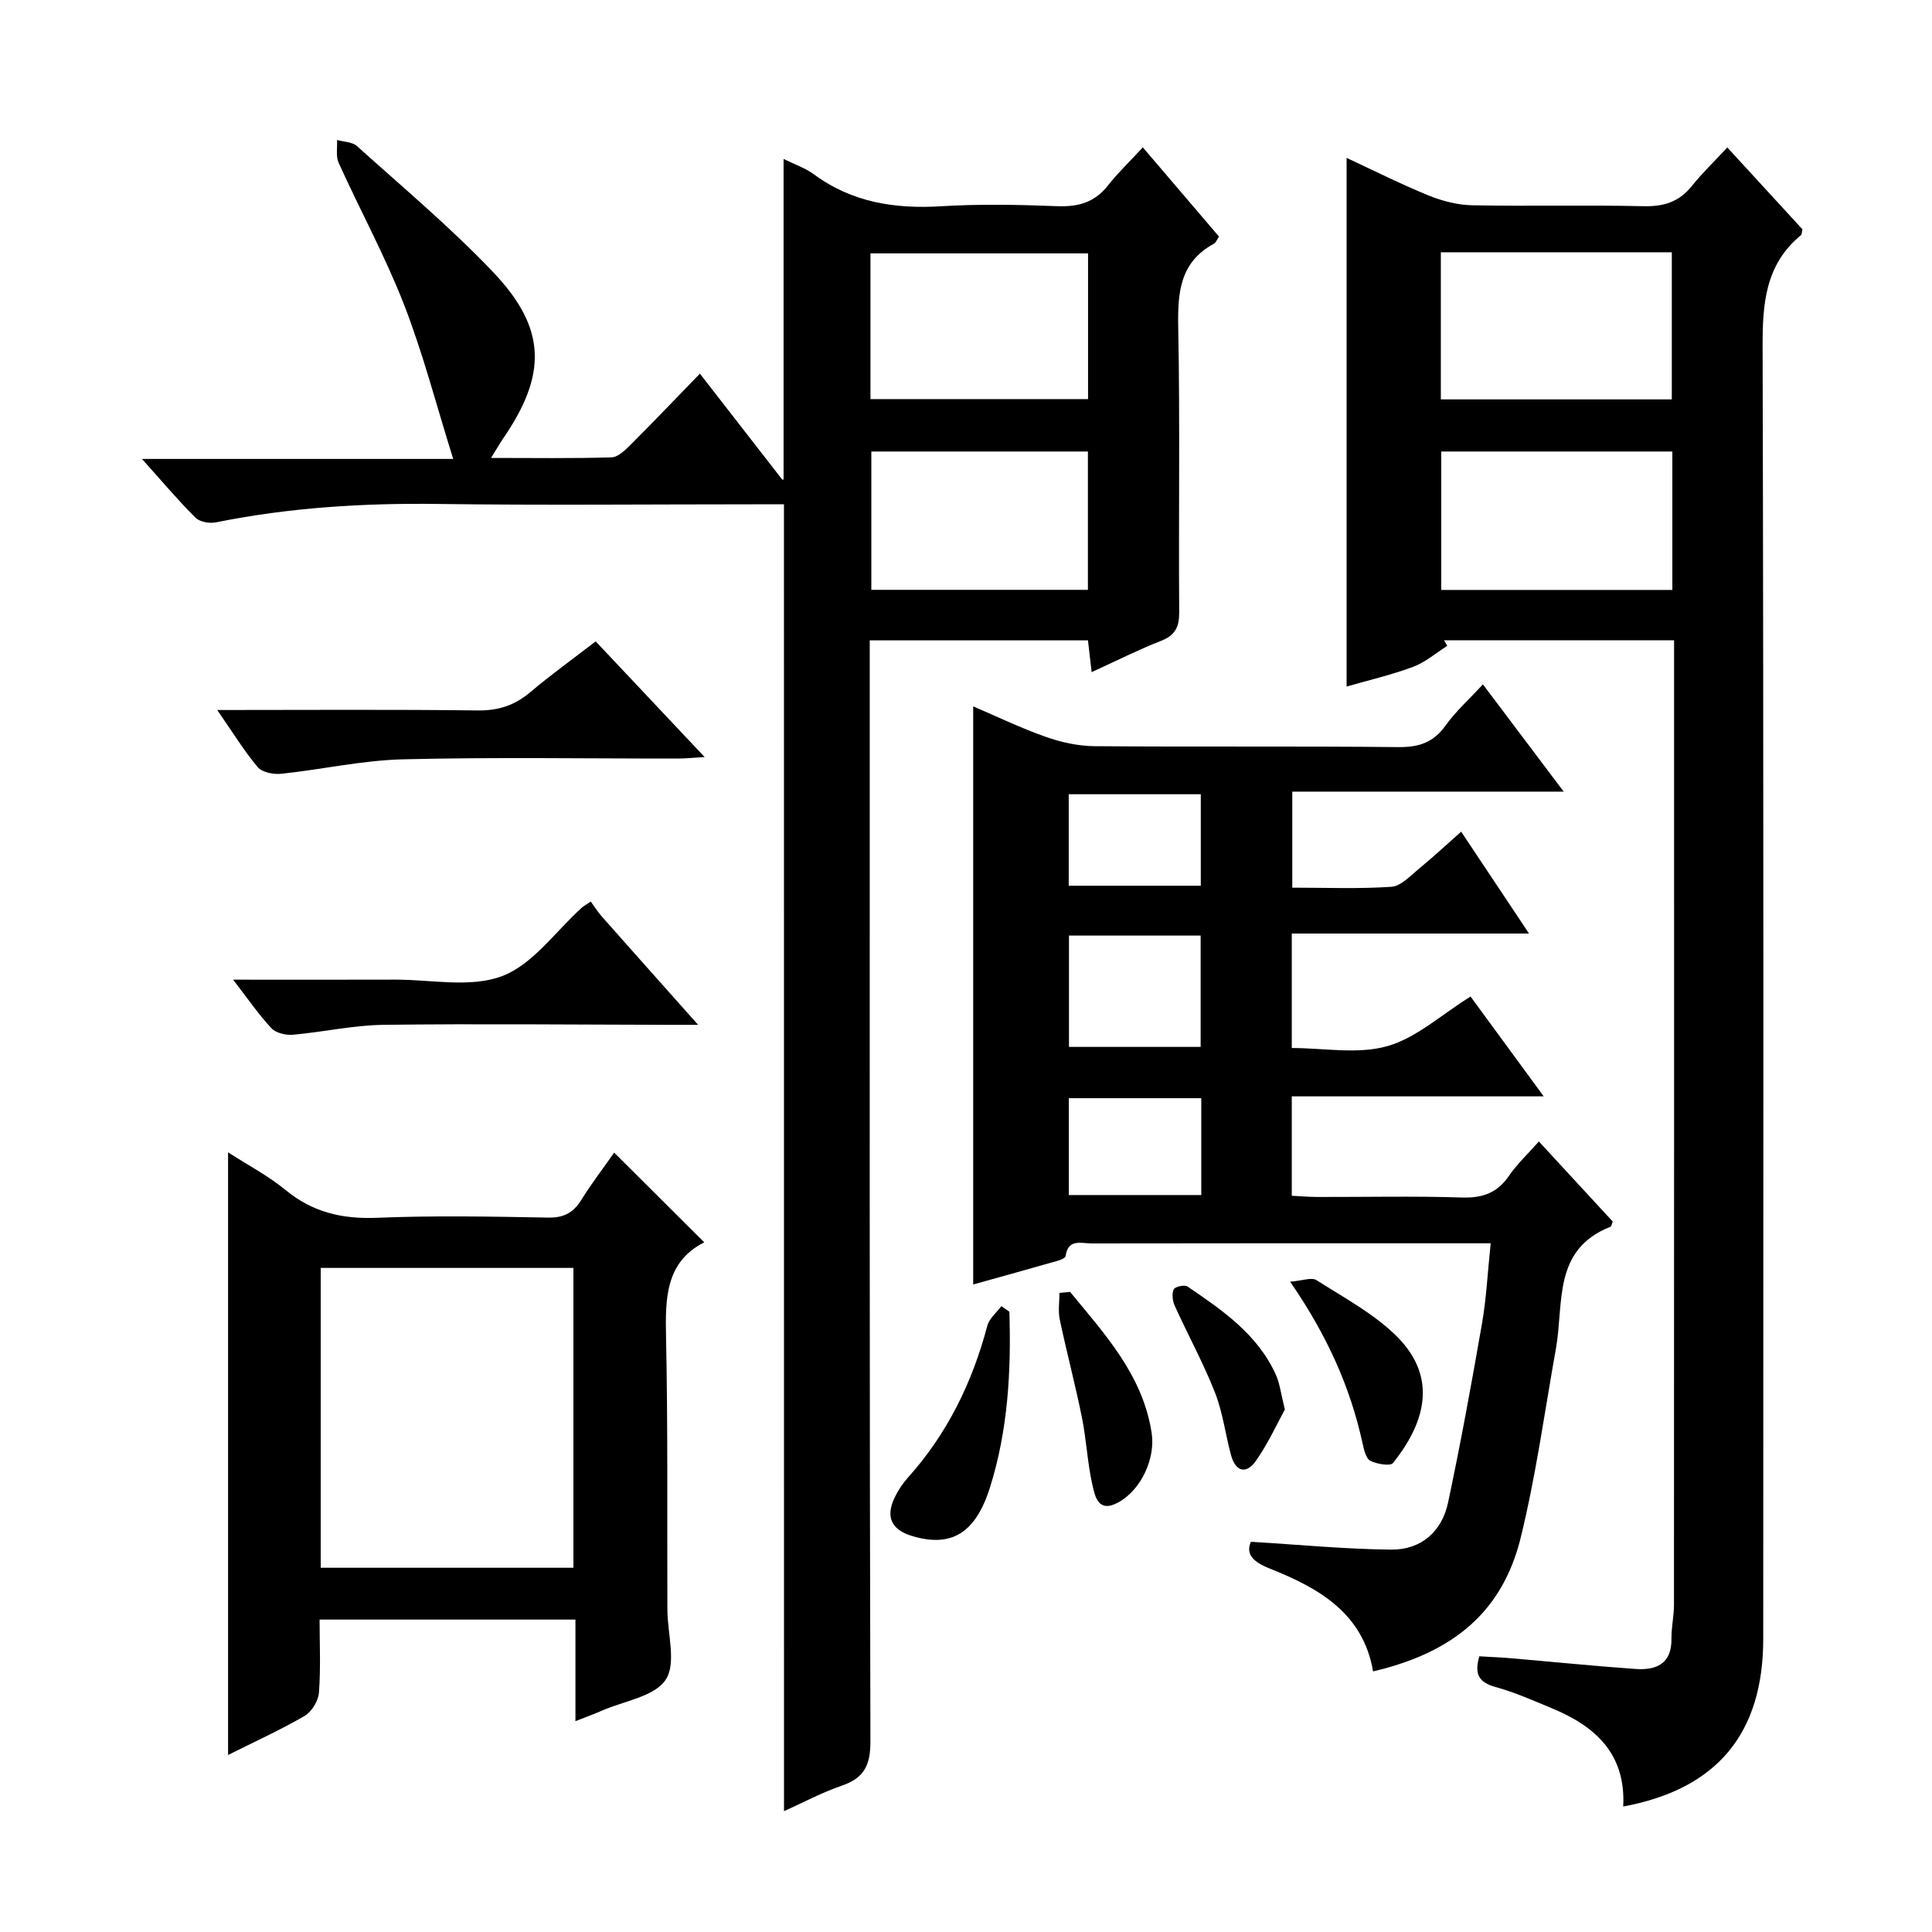
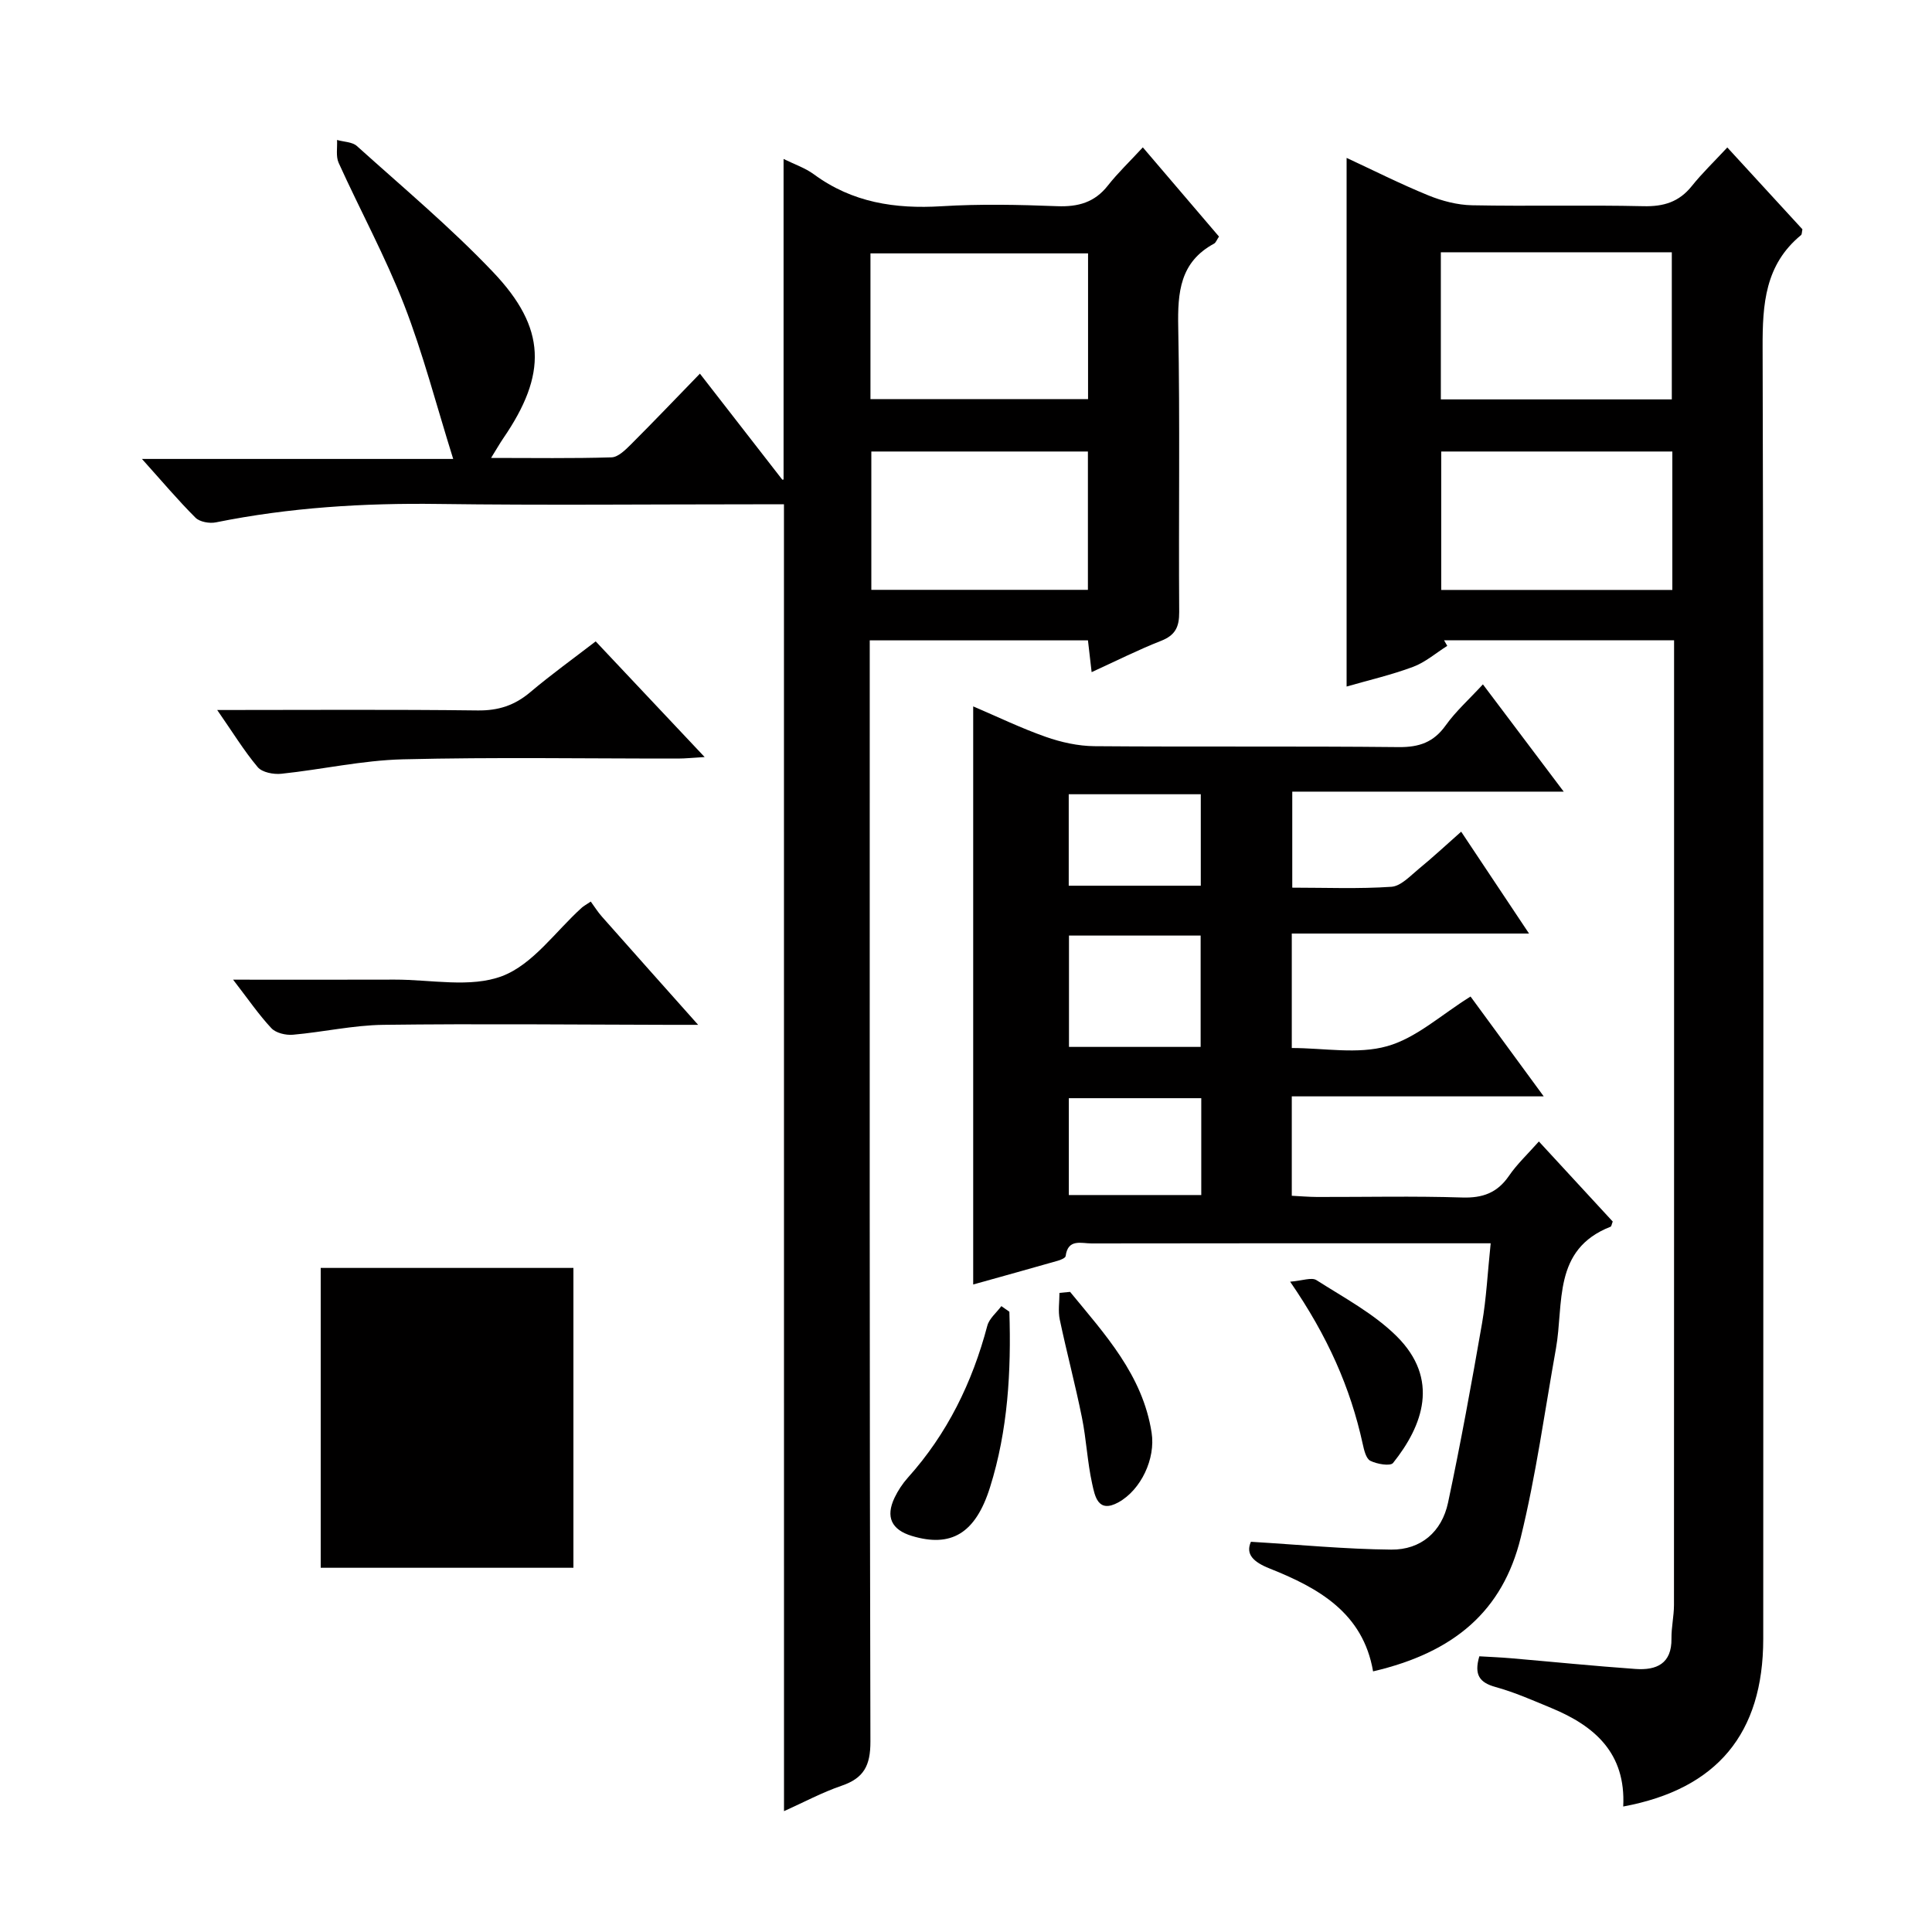
<svg xmlns="http://www.w3.org/2000/svg" enable-background="new 0 0 400 400" viewBox="0 0 400 400">
  <g fill="#010000">
    <path d="m162.31 104.41c-2.08 0-4.05 0-6.02 0-21.83 0-43.66.22-65.48-.07-15.52-.21-30.88.73-46.11 3.81-1.32.27-3.34-.09-4.22-.96-3.62-3.61-6.93-7.54-11.09-12.17h64.44c-3.54-11.3-6.25-21.85-10.17-31.93-3.9-10.02-9.09-19.54-13.54-29.36-.62-1.36-.25-3.16-.34-4.75 1.39.4 3.16.39 4.12 1.26 9.5 8.56 19.36 16.81 28.16 26.06 11.1 11.65 11.24 21.18 2.12 34.47-.72 1.06-1.35 2.18-2.51 4.04 8.79 0 16.87.13 24.94-.12 1.36-.04 2.85-1.52 3.98-2.64 4.8-4.8 9.49-9.71 14.32-14.69 6.04 7.78 11.53 14.86 17.04 21.93.05.06.28-.02.28-.02 0-21.98 0-43.95 0-66.36 2.24 1.11 4.48 1.86 6.29 3.19 7.93 5.84 16.8 7.19 26.41 6.6 7.97-.49 16-.32 23.98-.01 4.32.16 7.72-.78 10.46-4.27 2.05-2.61 4.48-4.92 7.24-7.91 5.54 6.49 10.66 12.49 15.77 18.47-.47.69-.65 1.26-1.02 1.46-7.07 3.82-7.56 10.09-7.42 17.29.38 19.65.06 39.32.2 58.98.02 3.11-.81 4.82-3.78 5.98-4.77 1.87-9.35 4.19-14.35 6.47-.27-2.36-.5-4.28-.76-6.58-14.83 0-29.56 0-45.18 0v6.07c0 73.98-.06 147.95.14 221.93.01 4.98-1.37 7.57-5.97 9.14-4.04 1.38-7.86 3.44-11.92 5.26-.01-90.18-.01-180.01-.01-270.57zm17.91-21.78h45.05c0-10.29 0-20.2 0-30.17-15.19 0-30.05 0-45.05 0zm45.02 10.85c-15.22 0-30.08 0-44.84 0v28.64h44.84c0-9.87 0-19.29 0-28.64z" />
    <path d="m336.07 374.02c.57-11.04-5.9-16.67-14.83-20.37-3.83-1.59-7.65-3.28-11.63-4.38-3.28-.91-4.46-2.51-3.33-6.35 2.04.12 4.28.21 6.52.4 8.61.74 17.2 1.61 25.81 2.22 4.32.31 7.53-1.07 7.45-6.3-.03-2.31.51-4.62.52-6.93.03-64.64.02-129.28.02-193.93 0-1.81 0-3.61 0-5.81-16.17 0-31.9 0-47.62 0 .22.38.44.76.66 1.15-2.35 1.48-4.54 3.4-7.09 4.35-4.48 1.67-9.17 2.75-13.75 4.07 0-36.54 0-72.81 0-109.45 5.51 2.56 11.12 5.39 16.92 7.76 2.84 1.16 6.02 1.99 9.06 2.05 11.82.23 23.66-.08 35.48.19 4.18.1 7.37-.87 10.01-4.17 2.16-2.7 4.67-5.1 7.35-7.99 5.6 6.1 10.62 11.58 15.55 16.94-.13.6-.09 1.05-.29 1.21-7.45 6.13-7.98 14.26-7.95 23.25.23 89.13.15 178.27.13 267.4-.01 19.54-9.52 31.08-28.99 34.69zm-37.76-321.79v30.46h47.82c0-10.34 0-20.35 0-30.46-16.08 0-31.69 0-47.82 0zm47.93 41.25c-16.21 0-32.07 0-47.85 0v28.66h47.85c0-9.88 0-19.29 0-28.66z" />
    <path d="m304.46 206.32c4.73 6.46 9.62 13.12 15.15 20.67-17.93 0-34.92 0-52.16 0v20.58c1.75.09 3.5.24 5.26.25 10 .02 20-.21 29.99.11 4.26.14 7.29-.95 9.72-4.49 1.67-2.44 3.89-4.51 6.19-7.11 5.27 5.72 10.31 11.19 15.29 16.58-.22.54-.26.99-.45 1.07-12.05 4.71-9.64 15.88-11.31 25.23-2.34 13.06-4.13 26.26-7.29 39.13-3.74 15.24-13.81 23.79-30.57 27.7-2.07-12.1-11.28-17.27-21.42-21.3-3.39-1.35-5.02-2.97-3.87-5.53 10.01.6 19.53 1.53 29.05 1.62 6.15.06 10.48-3.7 11.76-9.71 2.62-12.32 4.88-24.73 7.04-37.14.9-5.19 1.15-10.49 1.79-16.57-2.01 0-3.59 0-5.17 0-25.83 0-51.65-.02-77.48.03-2.09 0-4.88-1.04-5.35 2.62-.05.39-1.01.79-1.61.96-5.86 1.68-11.74 3.3-17.53 4.92 0-39.92 0-79.49 0-119.69 5.02 2.14 9.91 4.51 15 6.3 3.21 1.13 6.72 1.91 10.11 1.94 20.99.17 41.99-.03 62.98.19 4.24.04 7.23-.99 9.73-4.49 2.09-2.93 4.84-5.38 7.71-8.5 5.54 7.35 10.79 14.33 16.73 22.21-19.22 0-37.53 0-56.2 0v19.88c6.97 0 13.77.28 20.52-.18 1.96-.13 3.89-2.24 5.64-3.68 2.93-2.4 5.71-4.99 8.81-7.73 4.62 6.93 9.02 13.54 14.05 21.09-16.88 0-32.87 0-49.12 0v23.7c6.67 0 13.64 1.35 19.75-.38 6.03-1.69 11.18-6.5 17.26-10.28zm-55.88 10.43c0-8.03 0-15.45 0-23.05-9.28 0-18.2 0-27.26 0v23.05zm.13 10.62c-9.49 0-18.39 0-27.42 0v20.05h27.42c0-6.85 0-13.29 0-20.05zm-27.44-43.99h27.34c0-6.55 0-12.64 0-18.94-9.24 0-18.15 0-27.34 0z" />
-     <path d="m145.81 257.21c-8.08 4.1-8.08 11.69-7.91 19.79.38 18.14.21 36.29.27 54.44 0 .67.01 1.33.01 2 .05 4.89 1.88 10.97-.36 14.33-2.32 3.5-8.59 4.38-13.14 6.38-1.63.71-3.32 1.32-5.54 2.2 0-7.26 0-13.98 0-21.03-17.69 0-34.93 0-52.97 0 0 4.98.25 10.09-.14 15.15-.13 1.7-1.51 3.94-2.98 4.8-4.99 2.9-10.28 5.3-15.83 8.08 0-41.71 0-82.82 0-124.77 4.09 2.64 8.31 4.84 11.9 7.8 5.6 4.61 11.71 6.04 18.89 5.75 11.8-.48 23.64-.26 35.46-.04 3.26.06 5.23-1 6.89-3.67 2.18-3.5 4.7-6.78 6.8-9.78 6.15 6.11 12.12 12.06 18.65 18.57zm-79.41 67.38h52.32c0-20.91 0-41.48 0-62.08-17.62 0-34.95 0-52.32 0z" />
+     <path d="m145.81 257.21zm-79.41 67.38h52.32c0-20.91 0-41.48 0-62.08-17.62 0-34.95 0-52.32 0z" />
    <path d="m44.97 147c18.68 0 36.31-.13 53.94.09 4.28.05 7.64-1.05 10.86-3.77 4.31-3.64 8.9-6.94 13.56-10.53 7.42 7.88 14.67 15.57 22.56 23.95-2.43.14-3.98.31-5.54.31-18.99.02-37.98-.31-56.96.16-8.4.21-16.74 2.11-25.14 2.99-1.61.17-3.97-.28-4.89-1.37-2.85-3.39-5.19-7.23-8.39-11.83z" />
    <path d="m48.26 202.83c11.94 0 22.7.03 33.46-.01 7.49-.02 15.69 1.76 22.26-.74 6.37-2.42 11.05-9.27 16.48-14.16.35-.32.78-.54 1.85-1.26.74 1 1.44 2.14 2.32 3.13 6.35 7.18 12.74 14.34 19.91 22.39-2.73 0-4.47 0-6.21 0-19.65-.04-39.3-.25-58.95 0-6.25.08-12.47 1.5-18.73 2.05-1.47.13-3.51-.35-4.45-1.34-2.61-2.78-4.77-5.96-7.94-10.06z" />
    <path d="m208.98 271.58c.39 12.3-.29 24.53-4.01 36.36-3.02 9.61-8.1 12.5-16.18 10.06-4.22-1.28-5.48-3.93-3.58-7.92.71-1.48 1.65-2.91 2.74-4.13 8.17-9.09 13.35-19.71 16.46-31.46.4-1.51 1.91-2.72 2.91-4.07.56.39 1.11.78 1.66 1.16z" />
    <path d="m267.11 265.36c2.54-.2 4.44-.96 5.45-.32 5.69 3.63 11.85 6.91 16.58 11.59 9 8.92 5.45 18.54-.72 26.26-.57.71-3.34.24-4.71-.45-.9-.46-1.3-2.24-1.58-3.51-2.54-11.62-7.25-22.28-15.02-33.57z" />
    <path d="m221.55 267.47c7.2 8.78 15.02 17.19 16.88 29.15.84 5.39-2.19 11.82-6.85 14.41-4.3 2.38-4.9-1.34-5.46-3.84-1-4.51-1.2-9.19-2.12-13.72-1.37-6.79-3.16-13.5-4.59-20.28-.37-1.76-.06-3.67-.06-5.51.74-.07 1.47-.14 2.2-.21z" />
-     <path d="m266.02 291.82c-1.68 3.06-3.49 7.07-5.98 10.61-2.03 2.9-4.25 2.26-5.18-1.2-1.16-4.3-1.7-8.83-3.32-12.94-2.42-6.13-5.61-11.96-8.34-17.98-.45-.99-.61-2.45-.19-3.37.25-.55 2.24-1 2.84-.59 7.27 4.95 14.58 9.94 18.34 18.36.79 1.78 1 3.81 1.83 7.11z" />
  </g>
</svg>